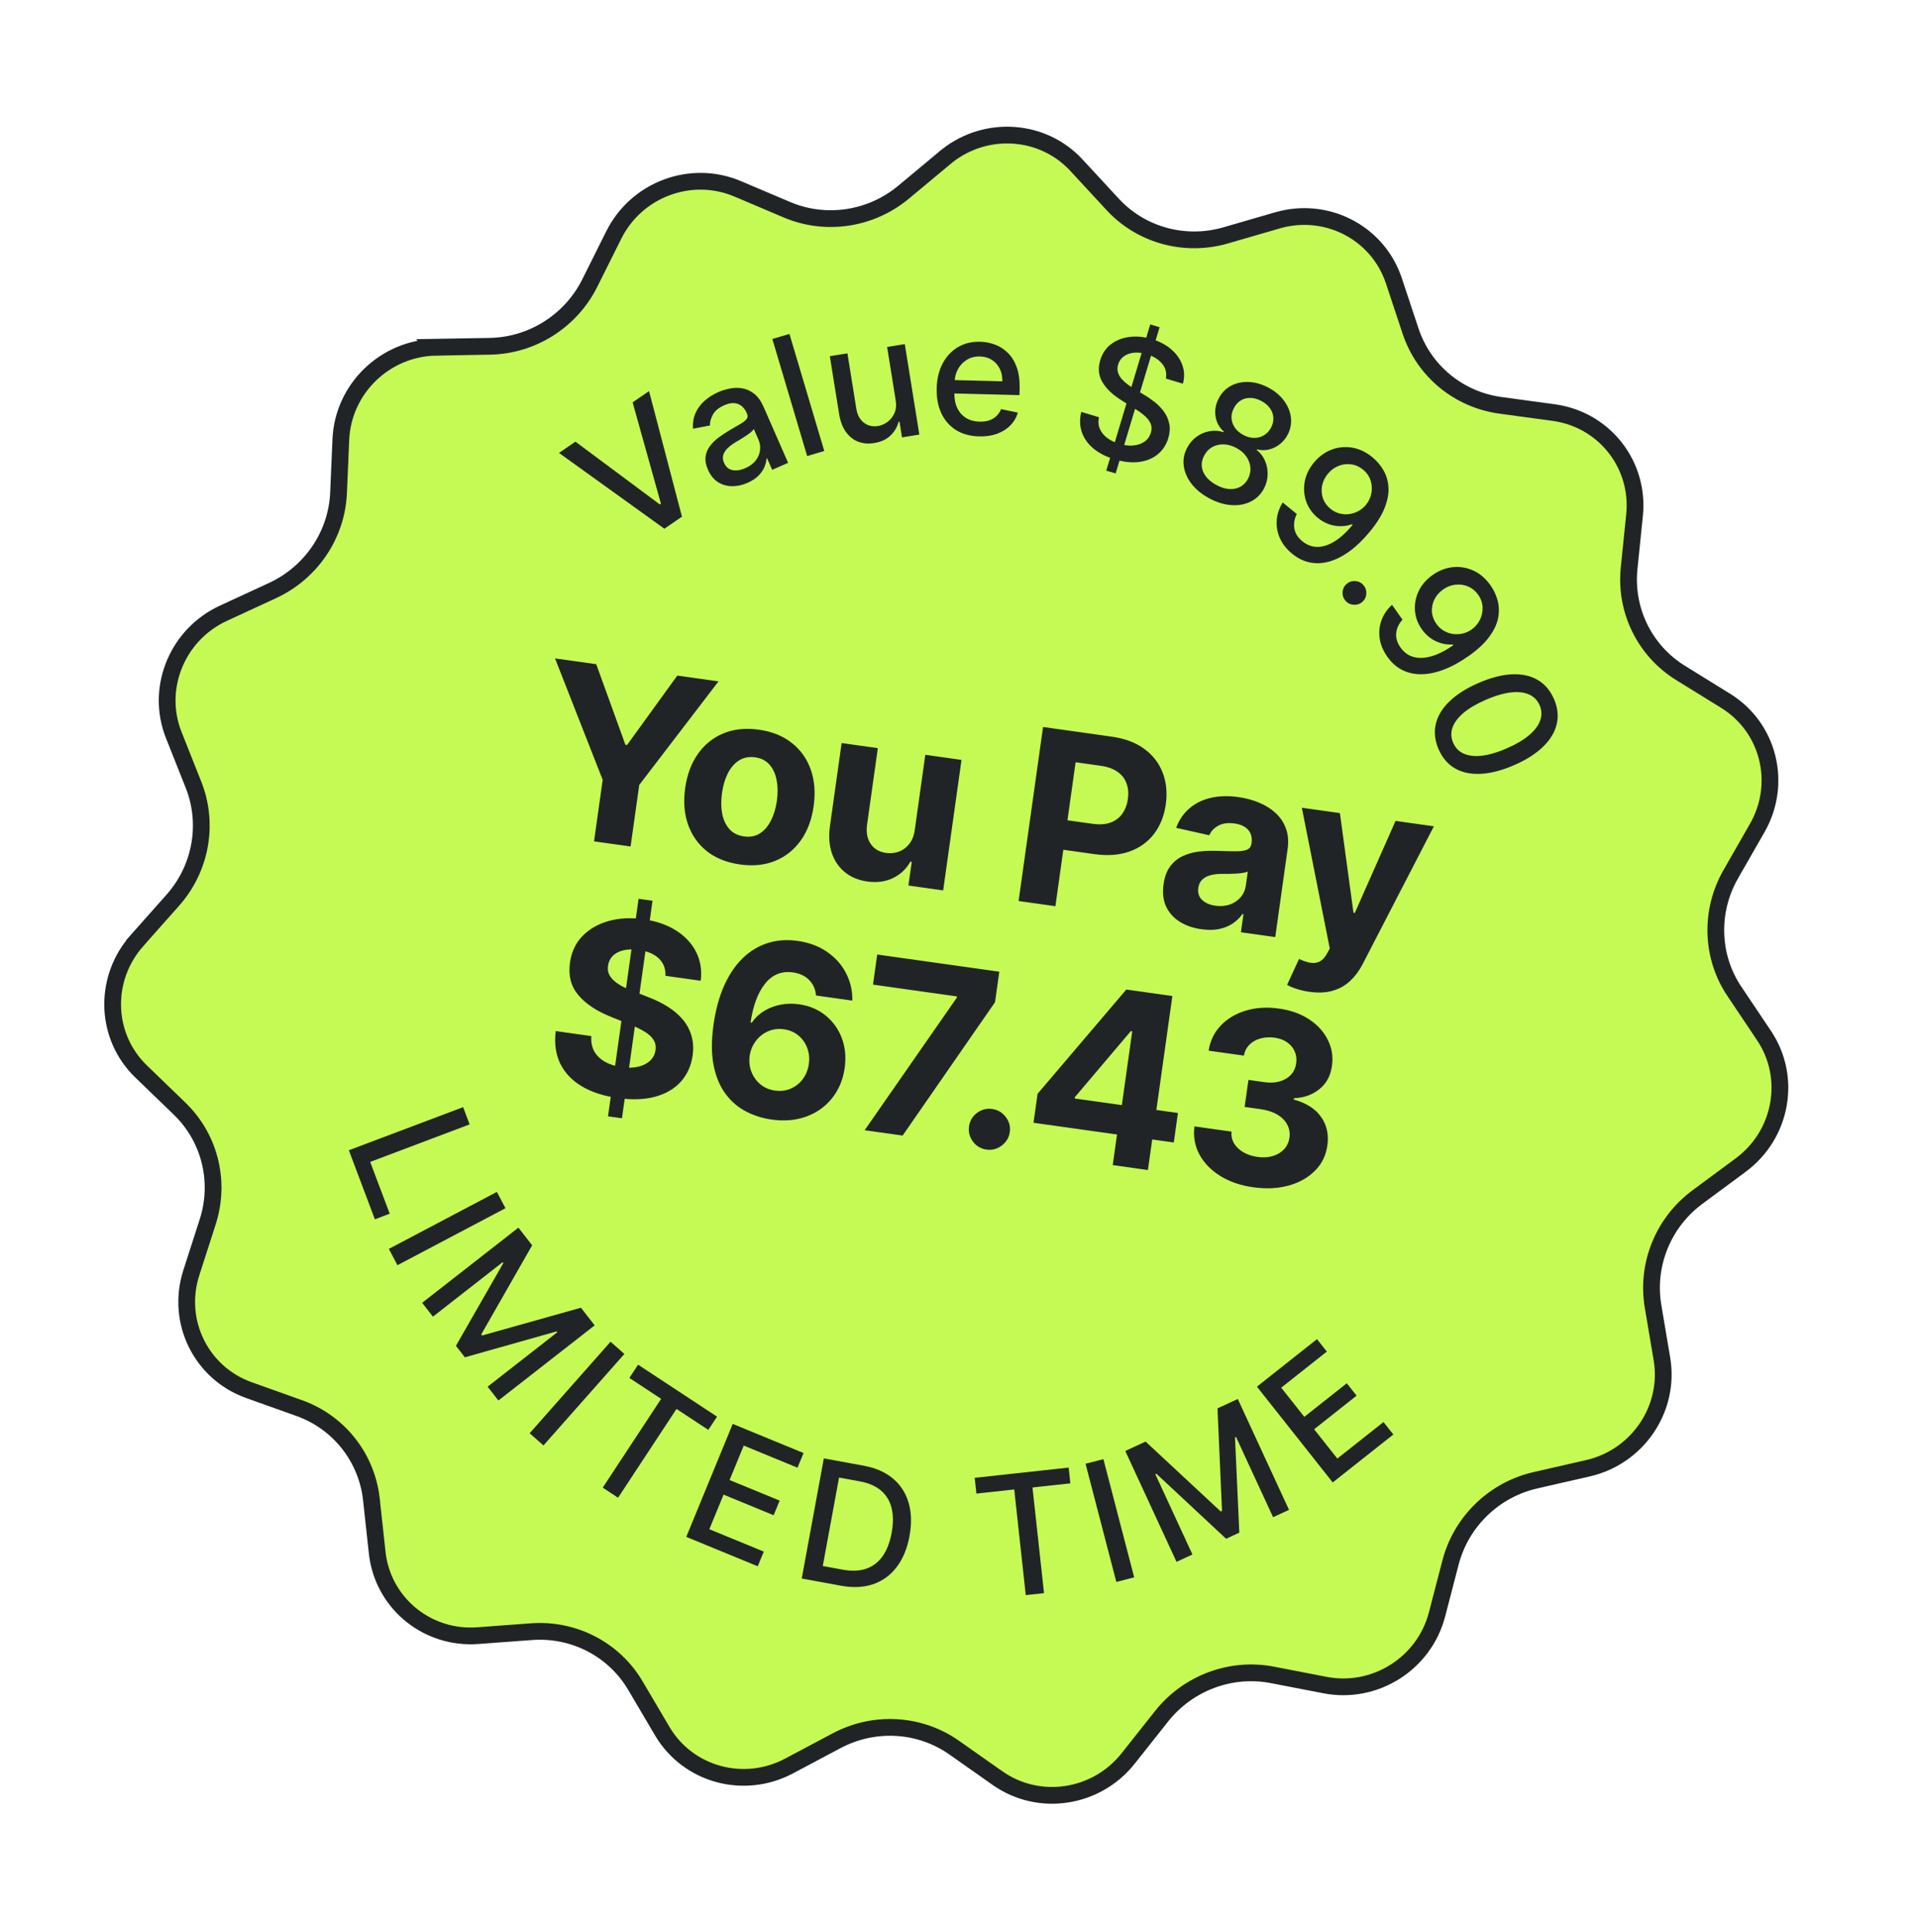
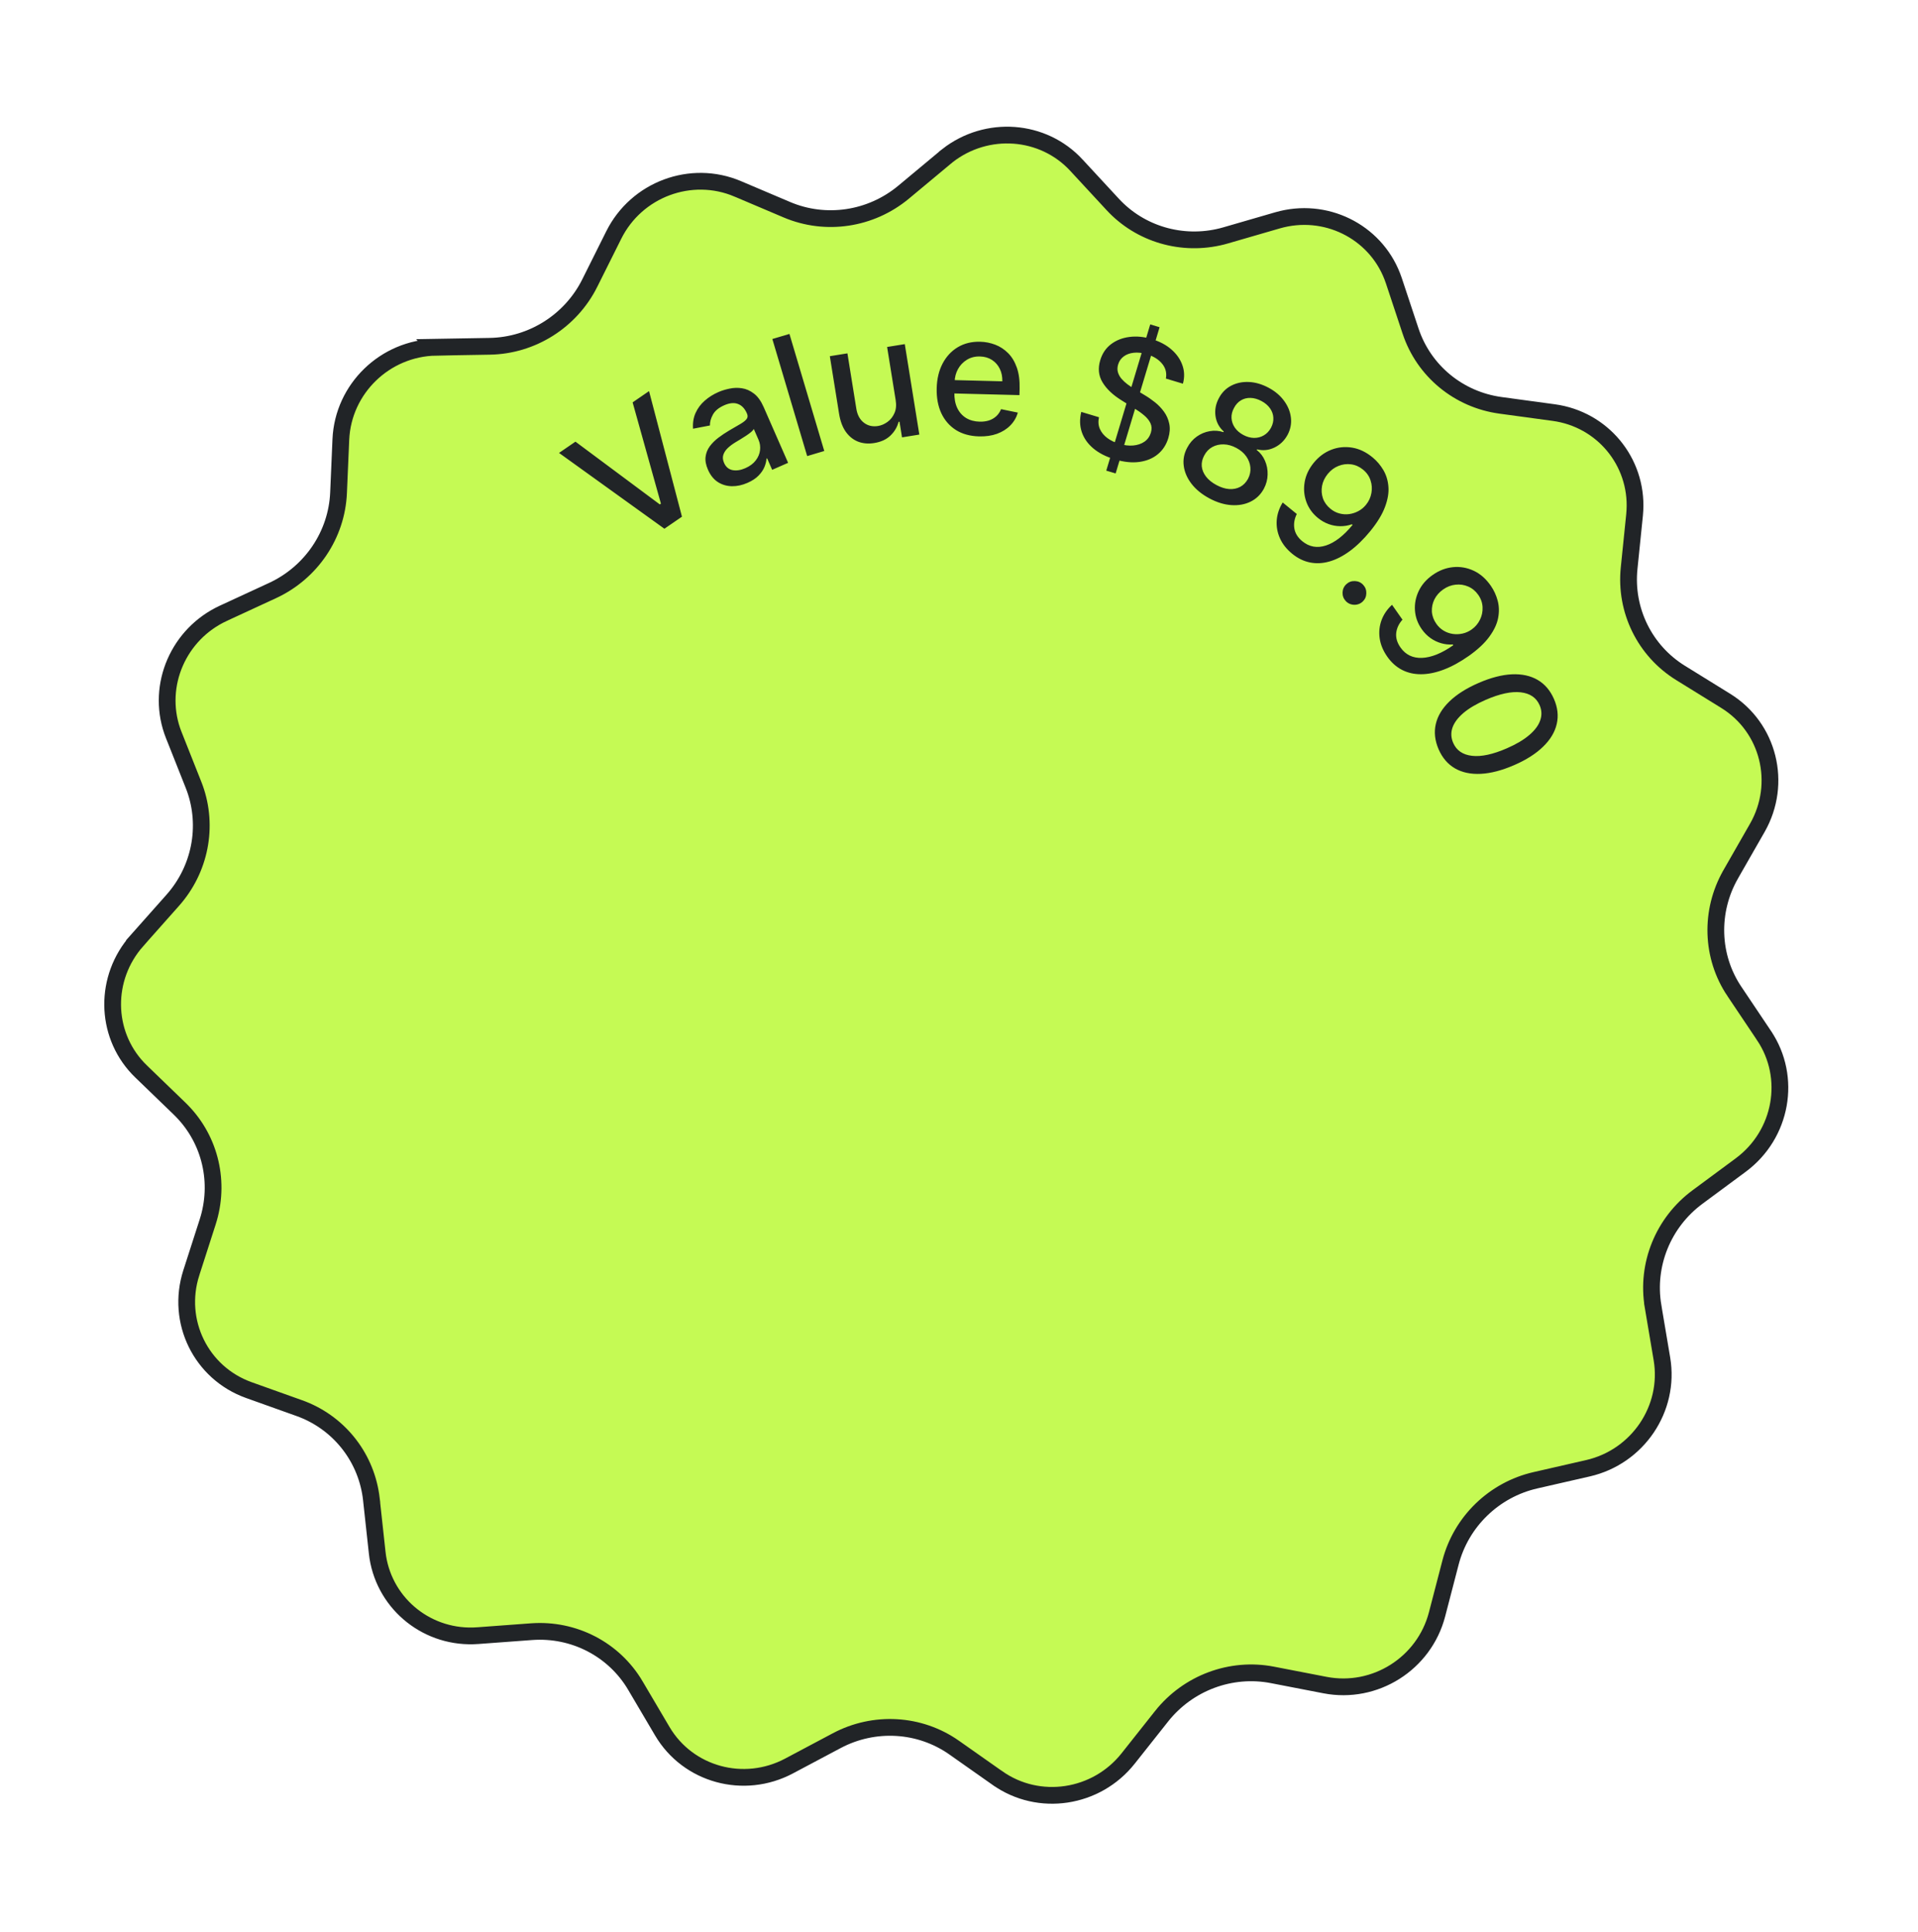
<svg xmlns="http://www.w3.org/2000/svg" fill="none" viewBox="0 0 139 140" height="140" width="139">
  <path stroke-width="1.214" stroke="#212427" fill="#C5FA54" d="M68.671 11.273C71.516 9.057 75.591 9.344 78.017 11.977L78.017 11.978L80.633 14.806C82.632 16.975 85.677 17.858 88.557 17.13L88.835 17.054L92.584 15.967C96.032 14.971 99.622 16.743 100.895 20.014L101.012 20.335L102.226 23.992L102.226 23.991C103.184 26.884 105.712 28.963 108.751 29.374L112.597 29.897C116.14 30.377 118.667 33.455 118.484 36.971L118.459 37.313L118.065 41.168C117.751 44.218 119.194 47.156 121.789 48.761L125.072 50.792C128.187 52.722 129.19 56.766 127.358 59.983L125.423 63.363L125.423 63.364C123.898 66.035 123.998 69.323 125.698 71.847L125.698 71.846L127.843 75.045L127.843 75.046C129.88 78.079 129.139 82.206 126.162 84.418L123.019 86.743C120.534 88.579 119.292 91.644 119.799 94.654L119.798 94.655L120.441 98.465C121.052 102.076 118.691 105.569 115.081 106.396L111.277 107.266C108.272 107.951 105.89 110.265 105.121 113.23L104.144 116.986C103.215 120.556 99.647 122.808 96.026 122.108L92.219 121.371C89.211 120.786 86.104 121.949 84.184 124.364L84.184 124.365L81.759 127.426C79.46 130.33 75.294 130.962 72.299 128.854L72.297 128.854L69.146 126.637L69.145 126.636C66.648 124.883 63.354 124.691 60.63 126.141L57.182 127.972C53.902 129.713 49.864 128.606 48.001 125.457L46.046 122.143L46.046 122.142C44.498 119.521 41.591 118.011 38.517 118.238L34.633 118.525L34.632 118.525C31.058 118.793 27.932 116.31 27.379 112.844L27.335 112.506L26.916 108.662L26.917 108.661L26.881 108.378C26.457 105.464 24.469 103.026 21.675 102.032L21.676 102.033L18.029 100.73L18.03 100.73C14.567 99.489 12.733 95.753 13.863 92.238L13.863 92.237L15.052 88.541C15.964 85.707 15.252 82.638 13.206 80.528L13.005 80.326L10.234 77.65L10.233 77.649L9.993 77.407C7.59 74.854 7.541 70.85 9.926 68.161L9.925 68.16L12.517 65.241C14.504 63.006 15.11 59.893 14.121 57.128L14.02 56.862L12.599 53.28L12.598 53.279L12.479 52.959C11.343 49.639 12.936 45.937 16.198 44.436L16.199 44.435L19.744 42.797C22.547 41.502 24.406 38.764 24.535 35.706L24.702 31.838C24.866 28.169 27.899 25.23 31.594 25.162L31.593 25.161L35.485 25.094C38.559 25.044 41.364 23.268 42.739 20.519L42.739 20.518L44.479 17.033C46.128 13.721 50.084 12.247 53.466 13.686L53.467 13.686L57.028 15.198C59.844 16.392 63.11 15.902 65.486 13.925L65.486 13.925L68.488 11.425L68.671 11.274L68.671 11.273Z" />
  <path fill="#212427" d="M41.704 32.004L47.816 36.552L47.898 36.496L45.847 29.158L47.037 28.341L49.422 37.441L48.15 38.314L40.514 32.821L41.704 32.004ZM54.174 34.989C53.789 35.158 53.41 35.239 53.036 35.233C52.661 35.225 52.322 35.123 52.019 34.929C51.72 34.733 51.482 34.436 51.308 34.038C51.157 33.695 51.099 33.383 51.134 33.104C51.169 32.824 51.27 32.571 51.437 32.343C51.605 32.115 51.813 31.908 52.061 31.72C52.309 31.533 52.569 31.359 52.842 31.198C53.188 30.997 53.468 30.832 53.684 30.707C53.898 30.578 54.042 30.459 54.117 30.351C54.193 30.243 54.199 30.117 54.136 29.975L54.124 29.947C53.973 29.601 53.758 29.376 53.479 29.272C53.203 29.166 52.874 29.198 52.491 29.365C52.093 29.54 51.817 29.766 51.665 30.044C51.515 30.317 51.443 30.58 51.45 30.832L50.226 31.067C50.196 30.639 50.258 30.257 50.412 29.919C50.567 29.577 50.788 29.282 51.076 29.033C51.362 28.782 51.688 28.575 52.055 28.415C52.298 28.308 52.568 28.224 52.865 28.163C53.164 28.098 53.465 28.089 53.768 28.135C54.075 28.18 54.365 28.309 54.641 28.521C54.916 28.731 55.15 29.058 55.345 29.501L57.115 33.538L55.96 34.045L55.595 33.214L55.548 33.235C55.538 33.422 55.489 33.622 55.401 33.837C55.313 34.052 55.17 34.261 54.973 34.464C54.776 34.667 54.509 34.842 54.174 34.989ZM54.015 33.926C54.342 33.783 54.593 33.595 54.769 33.364C54.947 33.132 55.051 32.885 55.081 32.623C55.112 32.358 55.075 32.105 54.97 31.865L54.627 31.081C54.603 31.142 54.538 31.217 54.433 31.308C54.33 31.394 54.207 31.484 54.065 31.577C53.923 31.668 53.783 31.756 53.648 31.841C53.511 31.923 53.396 31.992 53.304 32.048C53.087 32.178 52.899 32.319 52.739 32.471C52.582 32.621 52.475 32.786 52.418 32.965C52.363 33.141 52.382 33.334 52.474 33.545C52.603 33.838 52.808 34.012 53.09 34.067C53.372 34.12 53.68 34.073 54.015 33.926ZM57.212 24.198L59.736 32.681L58.497 33.05L55.973 24.566L57.212 24.198ZM64.908 28.979L64.29 25.143L65.571 24.937L66.625 31.491L65.371 31.693L65.188 30.558L65.12 30.569C65.025 30.943 64.83 31.274 64.535 31.56C64.242 31.844 63.849 32.025 63.357 32.104C62.936 32.172 62.549 32.14 62.195 32.007C61.843 31.871 61.545 31.634 61.301 31.297C61.06 30.959 60.896 30.52 60.809 29.98L60.139 25.811L61.414 25.605L62.06 29.621C62.132 30.067 62.313 30.403 62.603 30.628C62.893 30.853 63.236 30.933 63.632 30.87C63.87 30.831 64.098 30.733 64.315 30.576C64.535 30.418 64.704 30.205 64.821 29.938C64.942 29.671 64.97 29.351 64.908 28.979ZM70.956 31.623C70.302 31.606 69.742 31.452 69.277 31.161C68.815 30.866 68.462 30.461 68.218 29.945C67.978 29.426 67.867 28.822 67.884 28.133C67.901 27.454 68.043 26.858 68.31 26.346C68.58 25.834 68.947 25.438 69.413 25.159C69.881 24.88 70.423 24.748 71.04 24.764C71.414 24.773 71.775 24.845 72.124 24.977C72.472 25.11 72.782 25.313 73.055 25.585C73.328 25.857 73.539 26.207 73.69 26.634C73.84 27.059 73.908 27.572 73.893 28.174L73.881 28.632L68.606 28.498L68.63 27.53L72.64 27.632C72.648 27.292 72.587 26.989 72.455 26.724C72.324 26.455 72.135 26.241 71.888 26.082C71.644 25.924 71.355 25.84 71.021 25.831C70.658 25.822 70.339 25.903 70.064 26.075C69.791 26.244 69.578 26.469 69.424 26.75C69.273 27.029 69.193 27.334 69.184 27.665L69.165 28.421C69.154 28.865 69.222 29.244 69.37 29.559C69.52 29.874 69.734 30.117 70.013 30.289C70.291 30.457 70.618 30.546 70.996 30.556C71.241 30.562 71.465 30.533 71.668 30.469C71.871 30.403 72.049 30.3 72.199 30.163C72.35 30.026 72.466 29.854 72.549 29.649L73.766 29.9C73.659 30.258 73.476 30.569 73.215 30.833C72.958 31.095 72.637 31.295 72.253 31.436C71.872 31.573 71.439 31.635 70.956 31.623ZM80.173 34.104L83.359 23.508L84.037 23.712L80.852 34.308L80.173 34.104ZM84.494 27.433C84.567 27.028 84.477 26.669 84.221 26.358C83.967 26.044 83.597 25.814 83.111 25.668C82.763 25.563 82.446 25.528 82.159 25.562C81.873 25.593 81.631 25.683 81.433 25.831C81.238 25.977 81.105 26.17 81.033 26.41C80.972 26.612 80.967 26.8 81.017 26.974C81.069 27.15 81.158 27.31 81.283 27.456C81.411 27.6 81.555 27.732 81.714 27.852C81.874 27.969 82.031 28.073 82.184 28.165L82.947 28.629C83.198 28.776 83.448 28.949 83.698 29.148C83.949 29.346 84.167 29.575 84.355 29.833C84.542 30.09 84.669 30.378 84.736 30.696C84.805 31.015 84.783 31.365 84.669 31.746C84.524 32.226 84.272 32.615 83.912 32.913C83.554 33.211 83.108 33.398 82.575 33.472C82.043 33.547 81.447 33.485 80.785 33.286C80.15 33.095 79.631 32.829 79.228 32.489C78.825 32.148 78.548 31.753 78.397 31.305C78.247 30.853 78.235 30.368 78.361 29.849L79.644 30.235C79.577 30.549 79.599 30.834 79.712 31.09C79.828 31.345 80.007 31.563 80.251 31.744C80.498 31.924 80.785 32.063 81.114 32.162C81.475 32.27 81.814 32.31 82.129 32.282C82.448 32.252 82.72 32.159 82.944 32.004C83.169 31.846 83.323 31.628 83.406 31.353C83.481 31.102 83.471 30.874 83.376 30.671C83.283 30.469 83.131 30.279 82.92 30.101C82.712 29.924 82.468 29.75 82.188 29.578L81.269 29.004C80.645 28.615 80.189 28.182 79.9 27.703C79.613 27.226 79.558 26.692 79.736 26.102C79.882 25.613 80.143 25.227 80.517 24.942C80.892 24.658 81.336 24.483 81.849 24.417C82.363 24.349 82.904 24.401 83.472 24.571C84.046 24.744 84.522 24.997 84.9 25.33C85.281 25.664 85.546 26.046 85.693 26.476C85.842 26.902 85.853 27.345 85.727 27.804L84.494 27.433ZM87.647 36.115C87.101 35.822 86.668 35.47 86.35 35.057C86.034 34.646 85.846 34.212 85.787 33.756C85.727 33.299 85.812 32.861 86.04 32.44C86.214 32.109 86.444 31.841 86.73 31.638C87.019 31.433 87.333 31.302 87.671 31.244C88.01 31.184 88.341 31.208 88.663 31.315L88.687 31.269C88.349 30.967 88.149 30.592 88.088 30.144C88.027 29.697 88.11 29.264 88.337 28.846C88.548 28.446 88.844 28.147 89.225 27.949C89.609 27.749 90.038 27.66 90.51 27.681C90.983 27.702 91.459 27.841 91.939 28.098C92.414 28.352 92.789 28.671 93.065 29.054C93.344 29.435 93.507 29.841 93.555 30.272C93.603 30.7 93.523 31.113 93.313 31.51C93.086 31.928 92.768 32.235 92.359 32.431C91.95 32.627 91.531 32.671 91.103 32.562L91.078 32.608C91.343 32.815 91.542 33.075 91.675 33.389C91.812 33.7 91.876 34.034 91.866 34.388C91.86 34.741 91.77 35.083 91.595 35.415C91.367 35.835 91.046 36.147 90.633 36.351C90.22 36.554 89.754 36.638 89.234 36.602C88.717 36.567 88.188 36.404 87.647 36.115ZM88.163 35.151C88.486 35.323 88.793 35.42 89.087 35.439C89.382 35.457 89.645 35.403 89.878 35.28C90.112 35.154 90.301 34.96 90.444 34.7C90.587 34.427 90.644 34.149 90.616 33.866C90.59 33.584 90.491 33.32 90.319 33.074C90.147 32.828 89.908 32.624 89.603 32.461C89.296 32.296 88.991 32.209 88.688 32.201C88.385 32.193 88.11 32.256 87.861 32.391C87.612 32.526 87.416 32.73 87.273 33.003C87.131 33.263 87.071 33.525 87.093 33.788C87.119 34.051 87.222 34.301 87.403 34.538C87.584 34.772 87.838 34.977 88.163 35.151ZM90.107 31.52C90.366 31.658 90.624 31.729 90.88 31.733C91.137 31.736 91.372 31.675 91.585 31.551C91.802 31.428 91.978 31.243 92.113 30.995C92.241 30.75 92.297 30.506 92.281 30.262C92.267 30.019 92.186 29.794 92.039 29.588C91.892 29.379 91.687 29.203 91.423 29.062C91.154 28.918 90.89 28.842 90.633 28.835C90.379 28.826 90.147 28.884 89.938 29.007C89.728 29.13 89.559 29.314 89.431 29.559C89.295 29.807 89.235 30.054 89.25 30.3C89.265 30.547 89.345 30.776 89.49 30.988C89.637 31.201 89.843 31.378 90.107 31.52ZM99.487 33.157C99.791 33.409 100.046 33.711 100.254 34.063C100.461 34.415 100.583 34.812 100.619 35.255C100.658 35.699 100.576 36.191 100.375 36.729C100.177 37.267 99.824 37.849 99.316 38.476C98.825 39.076 98.328 39.561 97.825 39.931C97.323 40.299 96.829 40.552 96.341 40.689C95.855 40.828 95.384 40.85 94.929 40.757C94.473 40.664 94.045 40.454 93.646 40.127C93.238 39.794 92.941 39.417 92.755 38.998C92.57 38.578 92.493 38.146 92.526 37.7C92.561 37.252 92.705 36.823 92.959 36.413L93.98 37.247C93.806 37.596 93.747 37.946 93.803 38.296C93.862 38.647 94.056 38.956 94.384 39.224C94.886 39.634 95.457 39.735 96.095 39.528C96.735 39.318 97.378 38.82 98.024 38.035L97.971 37.991C97.698 38.088 97.418 38.134 97.131 38.13C96.846 38.129 96.566 38.078 96.289 37.979C96.013 37.88 95.753 37.73 95.51 37.532C95.115 37.209 94.835 36.819 94.671 36.36C94.506 35.902 94.466 35.424 94.551 34.928C94.636 34.432 94.857 33.967 95.212 33.532C95.566 33.099 95.985 32.787 96.469 32.595C96.956 32.404 97.461 32.352 97.983 32.436C98.51 32.52 99.011 32.761 99.487 33.157ZM98.779 34.03C98.518 33.817 98.23 33.689 97.915 33.647C97.603 33.605 97.298 33.644 96.999 33.764C96.701 33.882 96.444 34.074 96.227 34.339C96.01 34.605 95.871 34.893 95.811 35.204C95.754 35.515 95.775 35.817 95.874 36.11C95.977 36.403 96.16 36.657 96.424 36.872C96.62 37.032 96.834 37.144 97.066 37.206C97.297 37.269 97.531 37.285 97.768 37.256C98.006 37.223 98.231 37.151 98.443 37.037C98.655 36.924 98.838 36.772 98.993 36.583C99.199 36.33 99.33 36.047 99.387 35.732C99.445 35.419 99.425 35.112 99.325 34.811C99.227 34.507 99.045 34.247 98.779 34.03ZM97.527 43.553C97.367 43.38 97.29 43.174 97.297 42.936C97.306 42.695 97.398 42.494 97.573 42.331C97.746 42.171 97.952 42.096 98.19 42.107C98.43 42.116 98.631 42.207 98.791 42.38C98.952 42.553 99.028 42.76 99.019 43C99.012 43.238 98.922 43.438 98.749 43.599C98.633 43.706 98.499 43.776 98.347 43.807C98.199 43.838 98.052 43.832 97.907 43.79C97.762 43.748 97.635 43.669 97.527 43.553ZM108.047 42.456C108.271 42.781 108.436 43.141 108.541 43.535C108.645 43.93 108.655 44.346 108.571 44.782C108.488 45.22 108.276 45.671 107.936 46.135C107.601 46.599 107.103 47.065 106.445 47.531C105.81 47.976 105.201 48.309 104.616 48.529C104.034 48.748 103.489 48.857 102.983 48.857C102.477 48.86 102.018 48.754 101.604 48.541C101.191 48.328 100.836 48.011 100.54 47.589C100.237 47.157 100.053 46.714 99.987 46.26C99.922 45.806 99.966 45.369 100.118 44.949C100.272 44.527 100.527 44.153 100.882 43.826L101.639 44.905C101.378 45.194 101.226 45.515 101.185 45.868C101.148 46.221 101.251 46.571 101.495 46.918C101.867 47.449 102.389 47.7 103.06 47.673C103.733 47.644 104.486 47.339 105.321 46.757L105.281 46.7C104.992 46.72 104.71 46.689 104.435 46.608C104.161 46.529 103.904 46.404 103.665 46.234C103.426 46.064 103.216 45.85 103.036 45.593C102.743 45.176 102.579 44.724 102.544 44.238C102.509 43.752 102.6 43.282 102.816 42.828C103.032 42.373 103.37 41.984 103.83 41.662C104.288 41.34 104.775 41.153 105.294 41.099C105.814 41.047 106.314 41.133 106.794 41.355C107.278 41.579 107.696 41.946 108.047 42.456ZM107.13 43.105C106.936 42.829 106.693 42.628 106.401 42.503C106.112 42.378 105.808 42.333 105.487 42.368C105.169 42.401 104.87 42.516 104.589 42.713C104.308 42.91 104.097 43.15 103.954 43.433C103.815 43.717 103.754 44.014 103.77 44.323C103.791 44.632 103.898 44.926 104.094 45.205C104.24 45.412 104.415 45.577 104.621 45.7C104.827 45.823 105.048 45.902 105.284 45.937C105.522 45.971 105.759 45.962 105.993 45.91C106.228 45.858 106.445 45.761 106.646 45.62C106.912 45.433 107.115 45.196 107.255 44.908C107.396 44.622 107.459 44.321 107.444 44.004C107.431 43.685 107.327 43.386 107.13 43.105ZM104.256 54.293C103.986 53.666 103.919 53.059 104.053 52.472C104.187 51.886 104.516 51.339 105.04 50.831C105.564 50.323 106.267 49.877 107.149 49.493C108.029 49.11 108.832 48.9 109.558 48.864C110.284 48.83 110.908 48.964 111.429 49.265C111.951 49.569 112.347 50.031 112.618 50.652C112.888 51.273 112.955 51.877 112.818 52.465C112.683 53.051 112.356 53.598 111.834 54.104C111.317 54.612 110.619 55.058 109.739 55.441C108.854 55.826 108.047 56.038 107.319 56.075C106.593 56.112 105.968 55.98 105.445 55.68C104.924 55.379 104.528 54.916 104.256 54.293ZM105.314 53.832C105.554 54.382 106.009 54.694 106.68 54.77C107.352 54.848 108.195 54.666 109.209 54.224C109.883 53.931 110.421 53.612 110.824 53.267C111.231 52.923 111.497 52.567 111.622 52.198C111.751 51.831 111.737 51.466 111.579 51.104C111.341 50.557 110.885 50.245 110.21 50.168C109.536 50.091 108.692 50.272 107.679 50.71C107.003 51.004 106.461 51.323 106.055 51.667C105.652 52.012 105.387 52.367 105.26 52.734C105.137 53.099 105.155 53.465 105.314 53.832Z" />
-   <path fill="#212427" d="M25.281 83.353L33.563 80.229L34.034 81.478L26.828 84.197L28.243 87.949L27.168 88.355L25.281 83.353ZM36.632 87.552L28.804 91.682L28.18 90.501L36.009 86.371L36.632 87.552ZM37.57 88.961L38.567 90.239L34.878 96.694L34.942 96.776L42.099 94.763L43.097 96.04L36.12 101.487L35.338 100.486L40.386 96.544L40.336 96.479L33.691 98.356L33.042 97.524L36.477 91.53L36.427 91.466L31.375 95.41L30.593 94.408L37.57 88.961ZM45.25 98.113L39.385 104.743L38.385 103.858L44.249 97.228L45.25 98.113ZM45.611 99.851L46.243 98.891L51.965 102.656L51.334 103.617L49.026 102.098L44.793 108.532L43.681 107.8L47.914 101.367L45.611 99.851ZM49.735 111.368L53.102 103.182L58.234 105.293L57.797 106.356L53.9 104.753L52.874 107.248L56.503 108.74L56.067 109.8L52.438 108.307L51.407 110.813L55.352 112.436L54.915 113.499L49.735 111.368ZM60.922 114.904L58.103 114.386L59.705 105.681L62.612 106.215C63.465 106.372 64.165 106.681 64.713 107.142C65.262 107.601 65.639 108.184 65.846 108.893C66.056 109.6 66.078 110.405 65.912 111.309C65.745 112.216 65.436 112.964 64.984 113.555C64.536 114.147 63.967 114.561 63.279 114.797C62.592 115.031 61.806 115.067 60.922 114.904ZM59.628 113.48L61.061 113.743C61.724 113.865 62.298 113.842 62.783 113.673C63.269 113.502 63.664 113.198 63.97 112.762C64.276 112.324 64.493 111.76 64.619 111.071C64.745 110.388 64.742 109.789 64.612 109.272C64.484 108.757 64.229 108.336 63.846 108.011C63.464 107.686 62.955 107.465 62.32 107.348L60.807 107.07L59.628 113.48ZM70.762 108.233L70.637 107.09L77.447 106.348L77.572 107.49L74.826 107.79L75.662 115.446L74.338 115.591L73.503 107.934L70.762 108.233ZM79.964 105.735L82.196 114.3L80.903 114.637L78.671 106.071L79.964 105.735ZM81.551 105.143L83.023 104.463L88.467 109.527L88.561 109.484L88.233 102.056L89.704 101.376L93.417 109.411L92.263 109.944L89.577 104.13L89.502 104.164L89.814 111.062L88.856 111.504L83.804 106.792L83.729 106.827L86.418 112.645L85.264 113.178L81.551 105.143ZM96.584 107.425L91.092 100.484L95.444 97.04L96.157 97.942L92.852 100.557L94.526 102.672L97.603 100.237L98.314 101.135L95.237 103.57L96.918 105.695L100.263 103.048L100.977 103.95L96.584 107.425Z" />
-   <path fill="#212427" d="M40.224 47.711L43.211 48.131L45.323 53.965L45.446 53.983L49.085 48.956L52.071 49.376L46.326 56.882L45.699 61.34L43.051 60.968L43.678 56.51L40.224 47.711ZM53.625 62.642C52.668 62.507 51.87 62.188 51.229 61.684C50.593 61.176 50.138 60.53 49.863 59.746C49.588 58.958 49.519 58.08 49.655 57.111C49.793 56.134 50.101 55.307 50.582 54.629C51.063 53.947 51.679 53.452 52.429 53.143C53.185 52.831 54.041 52.742 54.997 52.876C55.954 53.011 56.75 53.332 57.386 53.84C58.027 54.344 58.484 54.991 58.759 55.778C59.034 56.562 59.102 57.443 58.965 58.419C58.829 59.388 58.52 60.214 58.04 60.895C57.559 61.573 56.941 62.068 56.186 62.38C55.435 62.689 54.581 62.776 53.625 62.642ZM53.923 60.612C54.358 60.673 54.739 60.601 55.065 60.395C55.391 60.186 55.659 59.876 55.867 59.466C56.08 59.056 56.224 58.576 56.302 58.026C56.379 57.476 56.372 56.975 56.281 56.523C56.194 56.071 56.022 55.699 55.766 55.408C55.509 55.117 55.163 54.94 54.728 54.879C54.289 54.818 53.902 54.891 53.567 55.099C53.237 55.308 52.965 55.617 52.752 56.027C52.544 56.437 52.401 56.917 52.324 57.467C52.247 58.017 52.252 58.518 52.339 58.97C52.43 59.422 52.606 59.794 52.866 60.087C53.131 60.375 53.483 60.55 53.923 60.612ZM66.296 60.128L67.059 54.697L69.682 55.066L68.353 64.523L65.834 64.169L66.076 62.452L65.977 62.438C65.686 62.962 65.268 63.357 64.724 63.624C64.184 63.892 63.559 63.975 62.849 63.876C62.217 63.787 61.681 63.565 61.241 63.21C60.801 62.855 60.483 62.394 60.286 61.826C60.094 61.259 60.048 60.606 60.147 59.867L60.994 53.845L63.617 54.213L62.836 59.767C62.762 60.326 62.85 60.788 63.1 61.154C63.35 61.52 63.723 61.738 64.22 61.808C64.536 61.852 64.841 61.822 65.137 61.717C65.432 61.608 65.685 61.421 65.893 61.157C66.106 60.894 66.24 60.551 66.296 60.128ZM73.819 65.292L75.592 52.681L80.567 53.381C81.523 53.515 82.312 53.812 82.934 54.272C83.557 54.728 83.999 55.303 84.261 55.997C84.529 56.688 84.603 57.452 84.486 58.289C84.368 59.126 84.084 59.84 83.632 60.429C83.181 61.019 82.588 61.444 81.852 61.705C81.12 61.966 80.27 62.029 79.301 61.893L76.13 61.447L76.431 59.311L79.171 59.696C79.684 59.768 80.119 59.739 80.476 59.609C80.838 59.476 81.124 59.263 81.332 58.97C81.546 58.673 81.681 58.318 81.74 57.903C81.798 57.484 81.766 57.107 81.641 56.772C81.521 56.432 81.305 56.153 80.993 55.933C80.681 55.709 80.267 55.561 79.749 55.489L77.951 55.236L76.486 65.666L73.819 65.292ZM87.067 67.336C86.464 67.251 85.941 67.071 85.499 66.795C85.056 66.515 84.727 66.149 84.51 65.695C84.298 65.239 84.236 64.698 84.324 64.074C84.397 63.549 84.556 63.121 84.799 62.791C85.042 62.461 85.345 62.211 85.708 62.04C86.071 61.869 86.472 61.758 86.911 61.706C87.353 61.656 87.811 61.641 88.286 61.661C88.844 61.681 89.295 61.69 89.638 61.688C89.982 61.682 90.237 61.638 90.404 61.557C90.57 61.476 90.667 61.334 90.696 61.133L90.701 61.096C90.756 60.706 90.675 60.387 90.459 60.139C90.246 59.892 89.917 59.737 89.469 59.674C88.997 59.608 88.607 59.659 88.298 59.83C87.99 59.995 87.769 60.228 87.635 60.527L85.237 59.989C85.441 59.432 85.753 58.969 86.173 58.602C86.593 58.229 87.105 57.971 87.707 57.825C88.314 57.676 88.995 57.654 89.751 57.761C90.276 57.834 90.77 57.967 91.233 58.157C91.7 58.349 92.102 58.6 92.44 58.911C92.781 59.222 93.032 59.597 93.192 60.034C93.353 60.467 93.394 60.964 93.315 61.527L92.419 67.906L89.931 67.556L90.115 66.245L90.042 66.234C89.848 66.508 89.608 66.74 89.322 66.93C89.037 67.116 88.706 67.248 88.331 67.325C87.957 67.398 87.535 67.401 87.067 67.336ZM88.073 65.631C88.459 65.685 88.81 65.657 89.127 65.547C89.445 65.432 89.706 65.256 89.911 65.016C90.117 64.778 90.243 64.492 90.289 64.159L90.43 63.156C90.341 63.197 90.221 63.231 90.071 63.256C89.926 63.277 89.762 63.294 89.58 63.306C89.399 63.314 89.218 63.32 89.038 63.324C88.858 63.324 88.695 63.324 88.548 63.324C88.234 63.326 87.955 63.36 87.711 63.426C87.467 63.493 87.27 63.601 87.119 63.751C86.969 63.898 86.876 64.094 86.842 64.34C86.792 64.697 86.882 64.989 87.115 65.214C87.351 65.435 87.671 65.574 88.073 65.631ZM94.889 71.87C94.557 71.823 94.249 71.752 93.965 71.658C93.684 71.568 93.455 71.471 93.277 71.367L94.143 69.492C94.438 69.629 94.708 69.72 94.953 69.763C95.202 69.806 95.426 69.779 95.624 69.681C95.826 69.584 96.005 69.395 96.162 69.116L96.372 68.737L94.346 58.532L97.105 58.92L98.087 66.14L98.185 66.154L101.138 59.486L103.915 59.877L98.766 69.84C98.518 70.324 98.216 70.734 97.859 71.069C97.505 71.408 97.084 71.648 96.596 71.789C96.107 71.934 95.538 71.961 94.889 71.87ZM44.064 80.894L46.279 65.131L47.289 65.273L45.074 81.036L44.064 80.894ZM48.227 70.711C48.247 70.207 48.09 69.792 47.755 69.464C47.42 69.136 46.933 68.928 46.292 68.838C45.857 68.777 45.481 68.787 45.164 68.868C44.848 68.945 44.594 69.078 44.404 69.269C44.218 69.461 44.106 69.692 44.068 69.963C44.028 70.188 44.048 70.391 44.127 70.574C44.21 70.757 44.335 70.924 44.503 71.073C44.671 71.218 44.869 71.352 45.099 71.477C45.329 71.597 45.577 71.707 45.843 71.807L46.938 72.238C47.471 72.438 47.953 72.673 48.384 72.943C48.815 73.213 49.178 73.521 49.472 73.868C49.766 74.215 49.977 74.605 50.105 75.037C50.237 75.47 50.268 75.95 50.198 76.476C50.086 77.247 49.794 77.888 49.325 78.4C48.86 78.908 48.24 79.267 47.466 79.476C46.696 79.682 45.798 79.713 44.772 79.568C43.754 79.425 42.889 79.145 42.178 78.727C41.47 78.309 40.948 77.765 40.611 77.094C40.279 76.419 40.166 75.627 40.273 74.717L42.853 75.079C42.823 75.506 42.894 75.876 43.068 76.189C43.246 76.499 43.506 76.751 43.847 76.945C44.193 77.136 44.595 77.264 45.055 77.329C45.507 77.392 45.908 77.382 46.259 77.297C46.614 77.213 46.9 77.067 47.118 76.859C47.335 76.651 47.465 76.395 47.508 76.091C47.548 75.808 47.497 75.558 47.356 75.342C47.219 75.126 47 74.927 46.699 74.747C46.402 74.567 46.031 74.389 45.587 74.214L44.262 73.676C43.236 73.268 42.453 72.746 41.914 72.109C41.376 71.473 41.174 70.689 41.309 69.757C41.413 68.993 41.71 68.355 42.2 67.842C42.695 67.33 43.326 66.964 44.094 66.746C44.861 66.527 45.705 66.482 46.624 66.611C47.56 66.743 48.354 67.018 49.007 67.436C49.664 67.855 50.147 68.377 50.457 69.002C50.767 69.628 50.875 70.317 50.782 71.07L48.227 70.711ZM55.88 81.123C55.232 81.028 54.621 80.831 54.048 80.533C53.478 80.235 52.989 79.813 52.581 79.266C52.172 78.718 51.884 78.029 51.716 77.198C51.552 76.367 51.552 75.374 51.714 74.221C51.867 73.162 52.121 72.233 52.476 71.433C52.836 70.63 53.281 69.969 53.81 69.448C54.343 68.929 54.945 68.562 55.616 68.346C56.287 68.126 57.013 68.072 57.793 68.181C58.635 68.299 59.354 68.568 59.953 68.987C60.552 69.402 61.007 69.916 61.318 70.529C61.634 71.142 61.784 71.802 61.769 72.507L59.139 72.138C59.099 71.684 58.931 71.309 58.638 71.012C58.345 70.716 57.956 70.534 57.472 70.466C56.651 70.35 55.977 70.62 55.45 71.274C54.926 71.929 54.574 72.869 54.394 74.095L54.48 74.107C54.721 73.76 55.02 73.478 55.377 73.26C55.739 73.039 56.135 72.888 56.565 72.806C57 72.72 57.447 72.71 57.907 72.775C58.654 72.879 59.294 73.15 59.828 73.584C60.362 74.015 60.754 74.56 61.005 75.219C61.255 75.878 61.325 76.602 61.214 77.39C61.094 78.243 60.788 78.975 60.297 79.584C59.809 80.194 59.184 80.637 58.421 80.915C57.662 81.189 56.815 81.259 55.88 81.123ZM56.162 79.028C56.572 79.086 56.953 79.039 57.306 78.887C57.657 78.736 57.95 78.505 58.181 78.194C58.413 77.883 58.559 77.519 58.618 77.1C58.677 76.681 58.637 76.293 58.499 75.934C58.365 75.576 58.152 75.276 57.859 75.034C57.567 74.793 57.216 74.643 56.805 74.585C56.497 74.542 56.204 74.559 55.925 74.637C55.65 74.716 55.4 74.844 55.174 75.021C54.952 75.199 54.767 75.416 54.618 75.671C54.47 75.923 54.374 76.2 54.331 76.504C54.274 76.91 54.315 77.295 54.452 77.657C54.593 78.02 54.81 78.325 55.102 78.571C55.398 78.818 55.751 78.97 56.162 79.028ZM62.663 81.901L69.344 72.291L69.356 72.205L63.267 71.349L63.573 69.169L72.421 70.413L72.111 72.623L65.415 82.287L62.663 81.901ZM71.497 83.305C71.091 83.248 70.762 83.056 70.511 82.727C70.265 82.395 70.17 82.026 70.227 81.62C70.284 81.218 70.476 80.893 70.804 80.646C71.135 80.4 71.505 80.305 71.911 80.362C72.305 80.418 72.63 80.61 72.885 80.939C73.14 81.267 73.239 81.633 73.183 82.035C73.145 82.306 73.04 82.545 72.869 82.751C72.702 82.954 72.498 83.107 72.258 83.211C72.018 83.312 71.764 83.343 71.497 83.305ZM74.9 81.36L75.195 79.26L81.626 71.706L83.436 71.961L83.027 74.867L81.956 74.716L77.899 79.502L77.885 79.601L85.366 80.652L85.066 82.789L74.9 81.36ZM80.641 84.427L81.043 81.57L81.223 80.647L82.463 71.824L84.963 72.175L83.191 84.786L80.641 84.427ZM90.821 86.034C89.901 85.905 89.105 85.631 88.431 85.214C87.762 84.794 87.259 84.275 86.923 83.659C86.591 83.039 86.471 82.36 86.562 81.624L89.247 82.001C89.22 82.311 89.282 82.596 89.434 82.856C89.591 83.113 89.816 83.326 90.11 83.498C90.404 83.669 90.746 83.782 91.136 83.837C91.543 83.894 91.912 83.872 92.244 83.772C92.576 83.673 92.848 83.508 93.061 83.278C93.273 83.048 93.402 82.767 93.449 82.435C93.496 82.098 93.444 81.787 93.291 81.502C93.144 81.213 92.906 80.971 92.577 80.774C92.253 80.578 91.853 80.446 91.377 80.379L90.201 80.214L90.476 78.256L91.652 78.421C92.055 78.478 92.419 78.458 92.747 78.362C93.079 78.266 93.348 78.107 93.555 77.885C93.762 77.659 93.89 77.379 93.936 77.047C93.981 76.731 93.944 76.443 93.825 76.184C93.712 75.921 93.529 75.703 93.277 75.529C93.029 75.356 92.727 75.244 92.37 75.194C92.008 75.143 91.669 75.163 91.35 75.252C91.033 75.337 90.767 75.486 90.553 75.699C90.339 75.911 90.203 76.177 90.146 76.495L87.591 76.136C87.705 75.411 88.002 74.8 88.483 74.303C88.963 73.805 89.566 73.448 90.291 73.232C91.021 73.012 91.817 72.963 92.679 73.084C93.549 73.206 94.288 73.471 94.896 73.879C95.505 74.287 95.952 74.785 96.237 75.374C96.528 75.959 96.624 76.583 96.526 77.248C96.431 77.954 96.129 78.513 95.619 78.922C95.114 79.333 94.499 79.552 93.775 79.58L93.761 79.678C94.672 79.928 95.333 80.349 95.743 80.943C96.159 81.533 96.309 82.219 96.195 83.003C96.098 83.722 95.801 84.331 95.304 84.83C94.811 85.33 94.176 85.689 93.401 85.907C92.625 86.124 91.765 86.166 90.821 86.034Z" />
</svg>